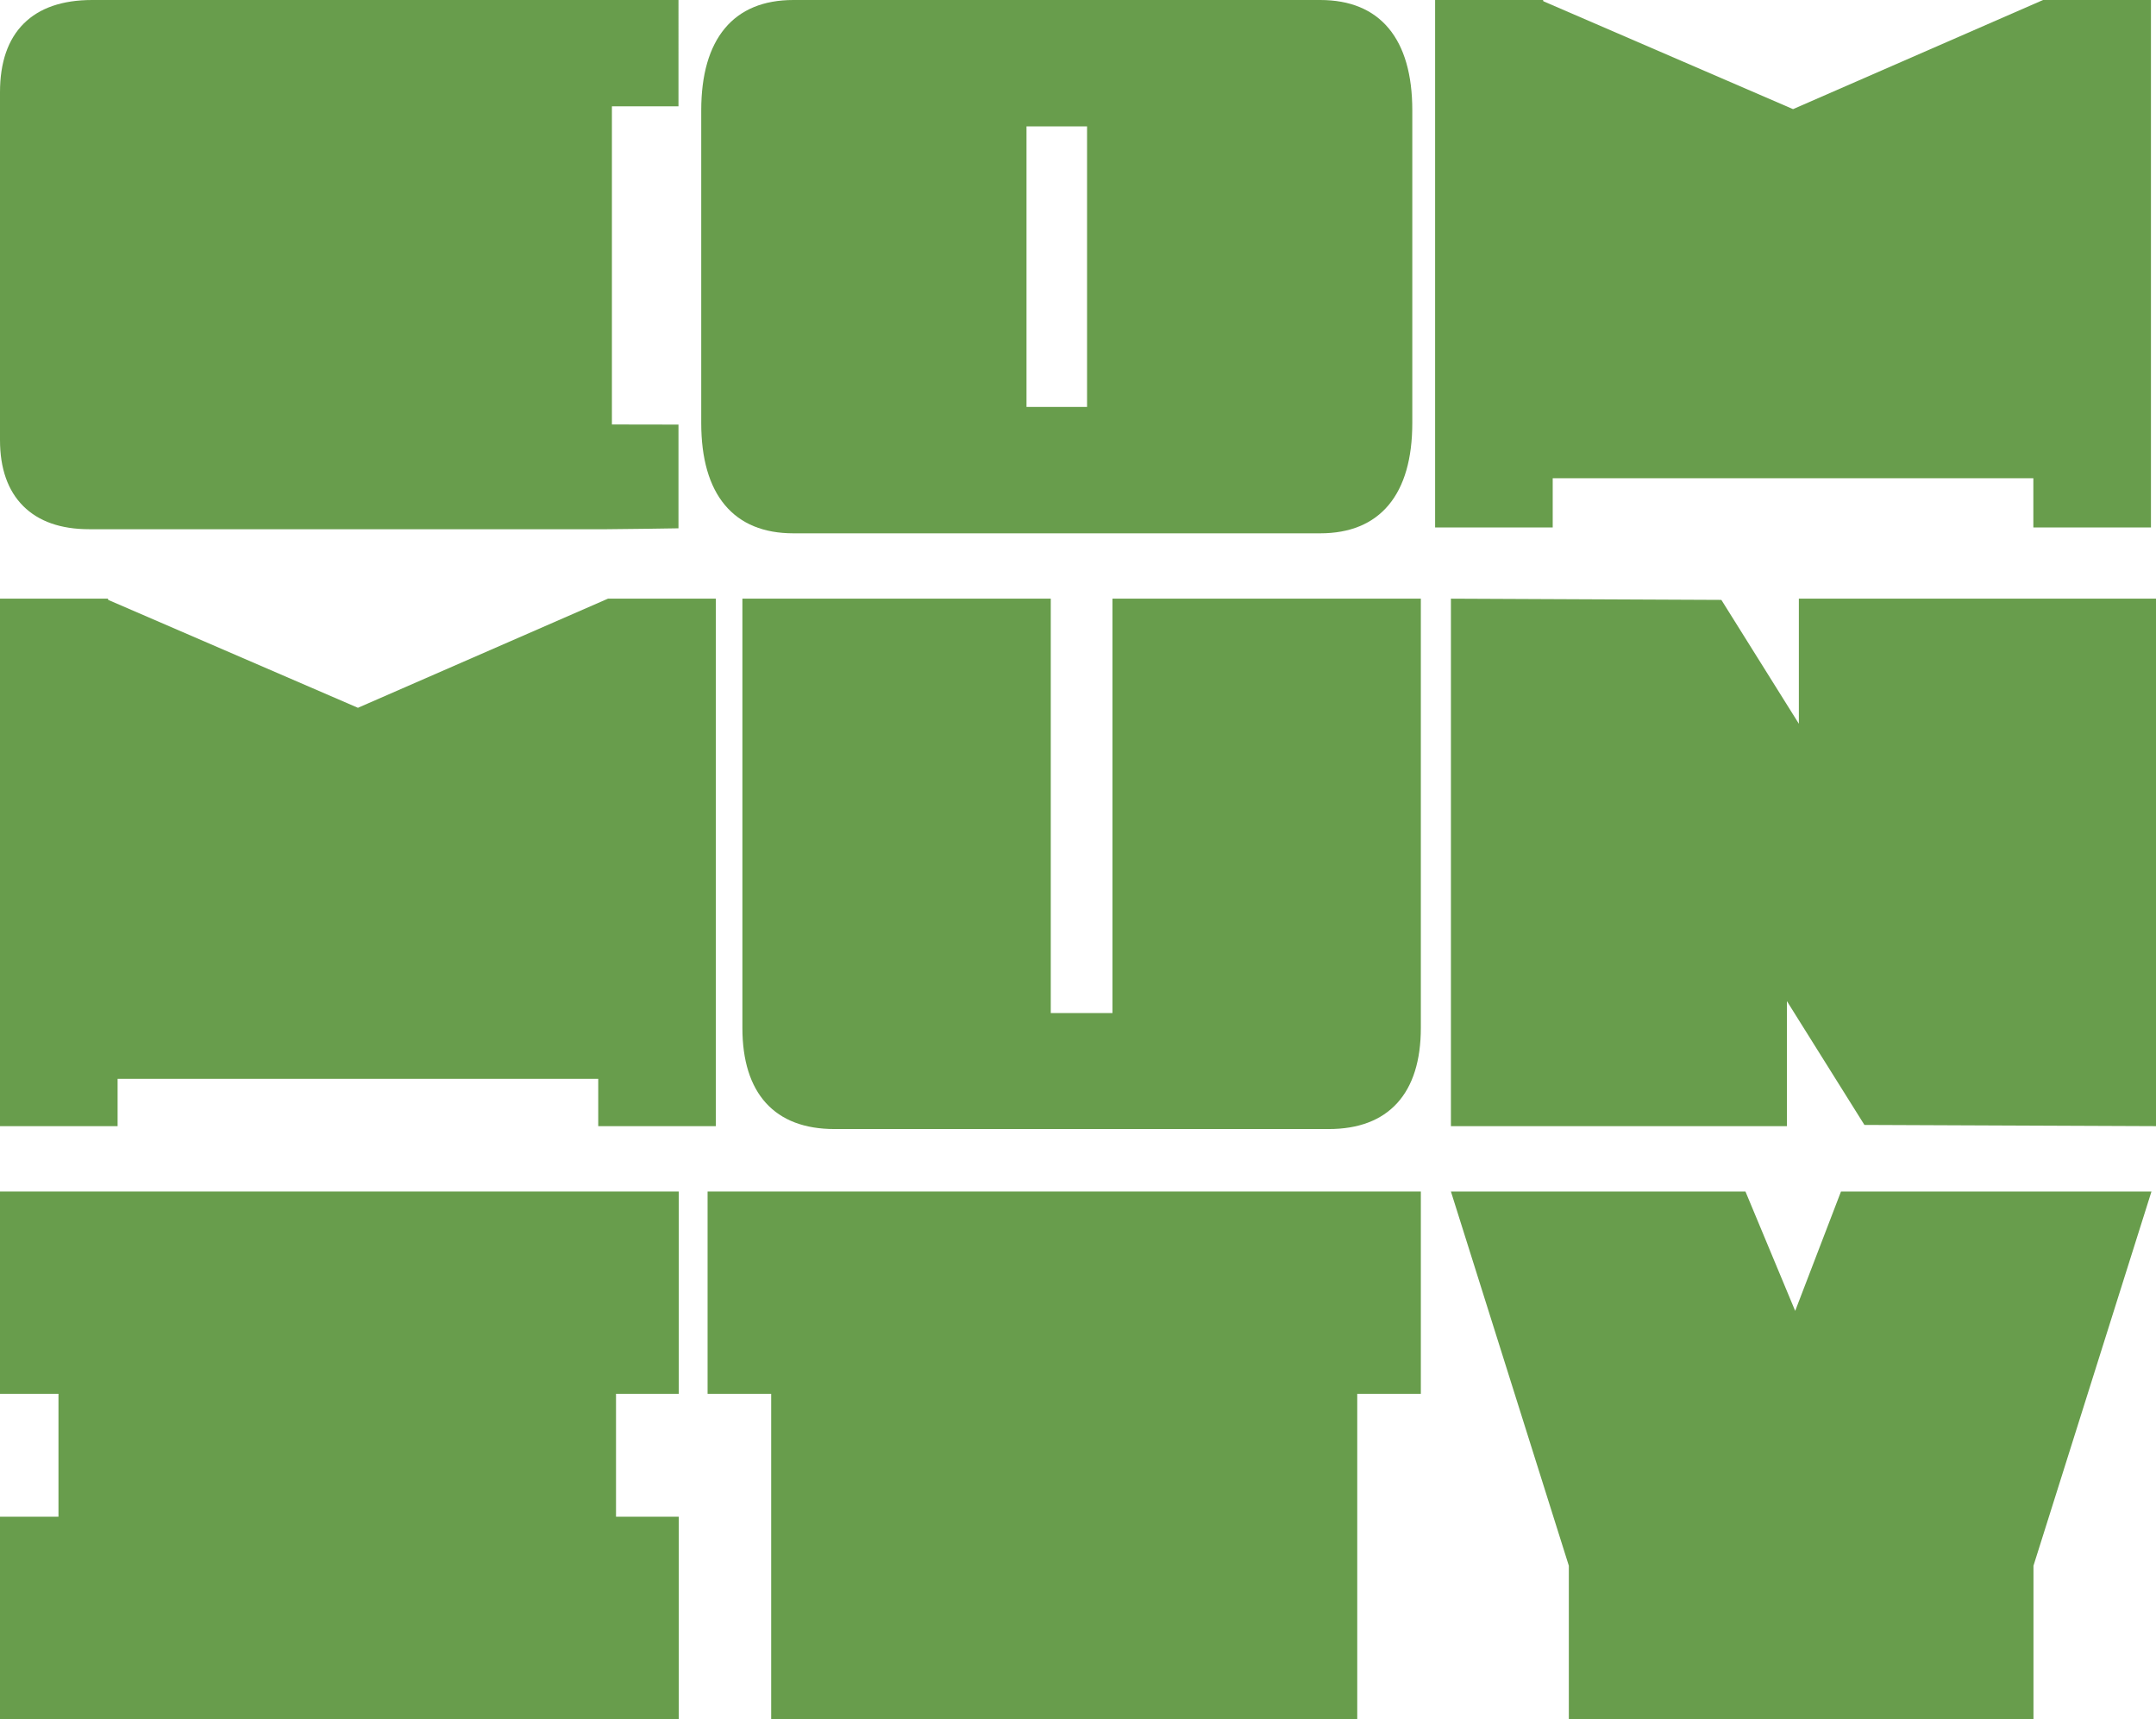
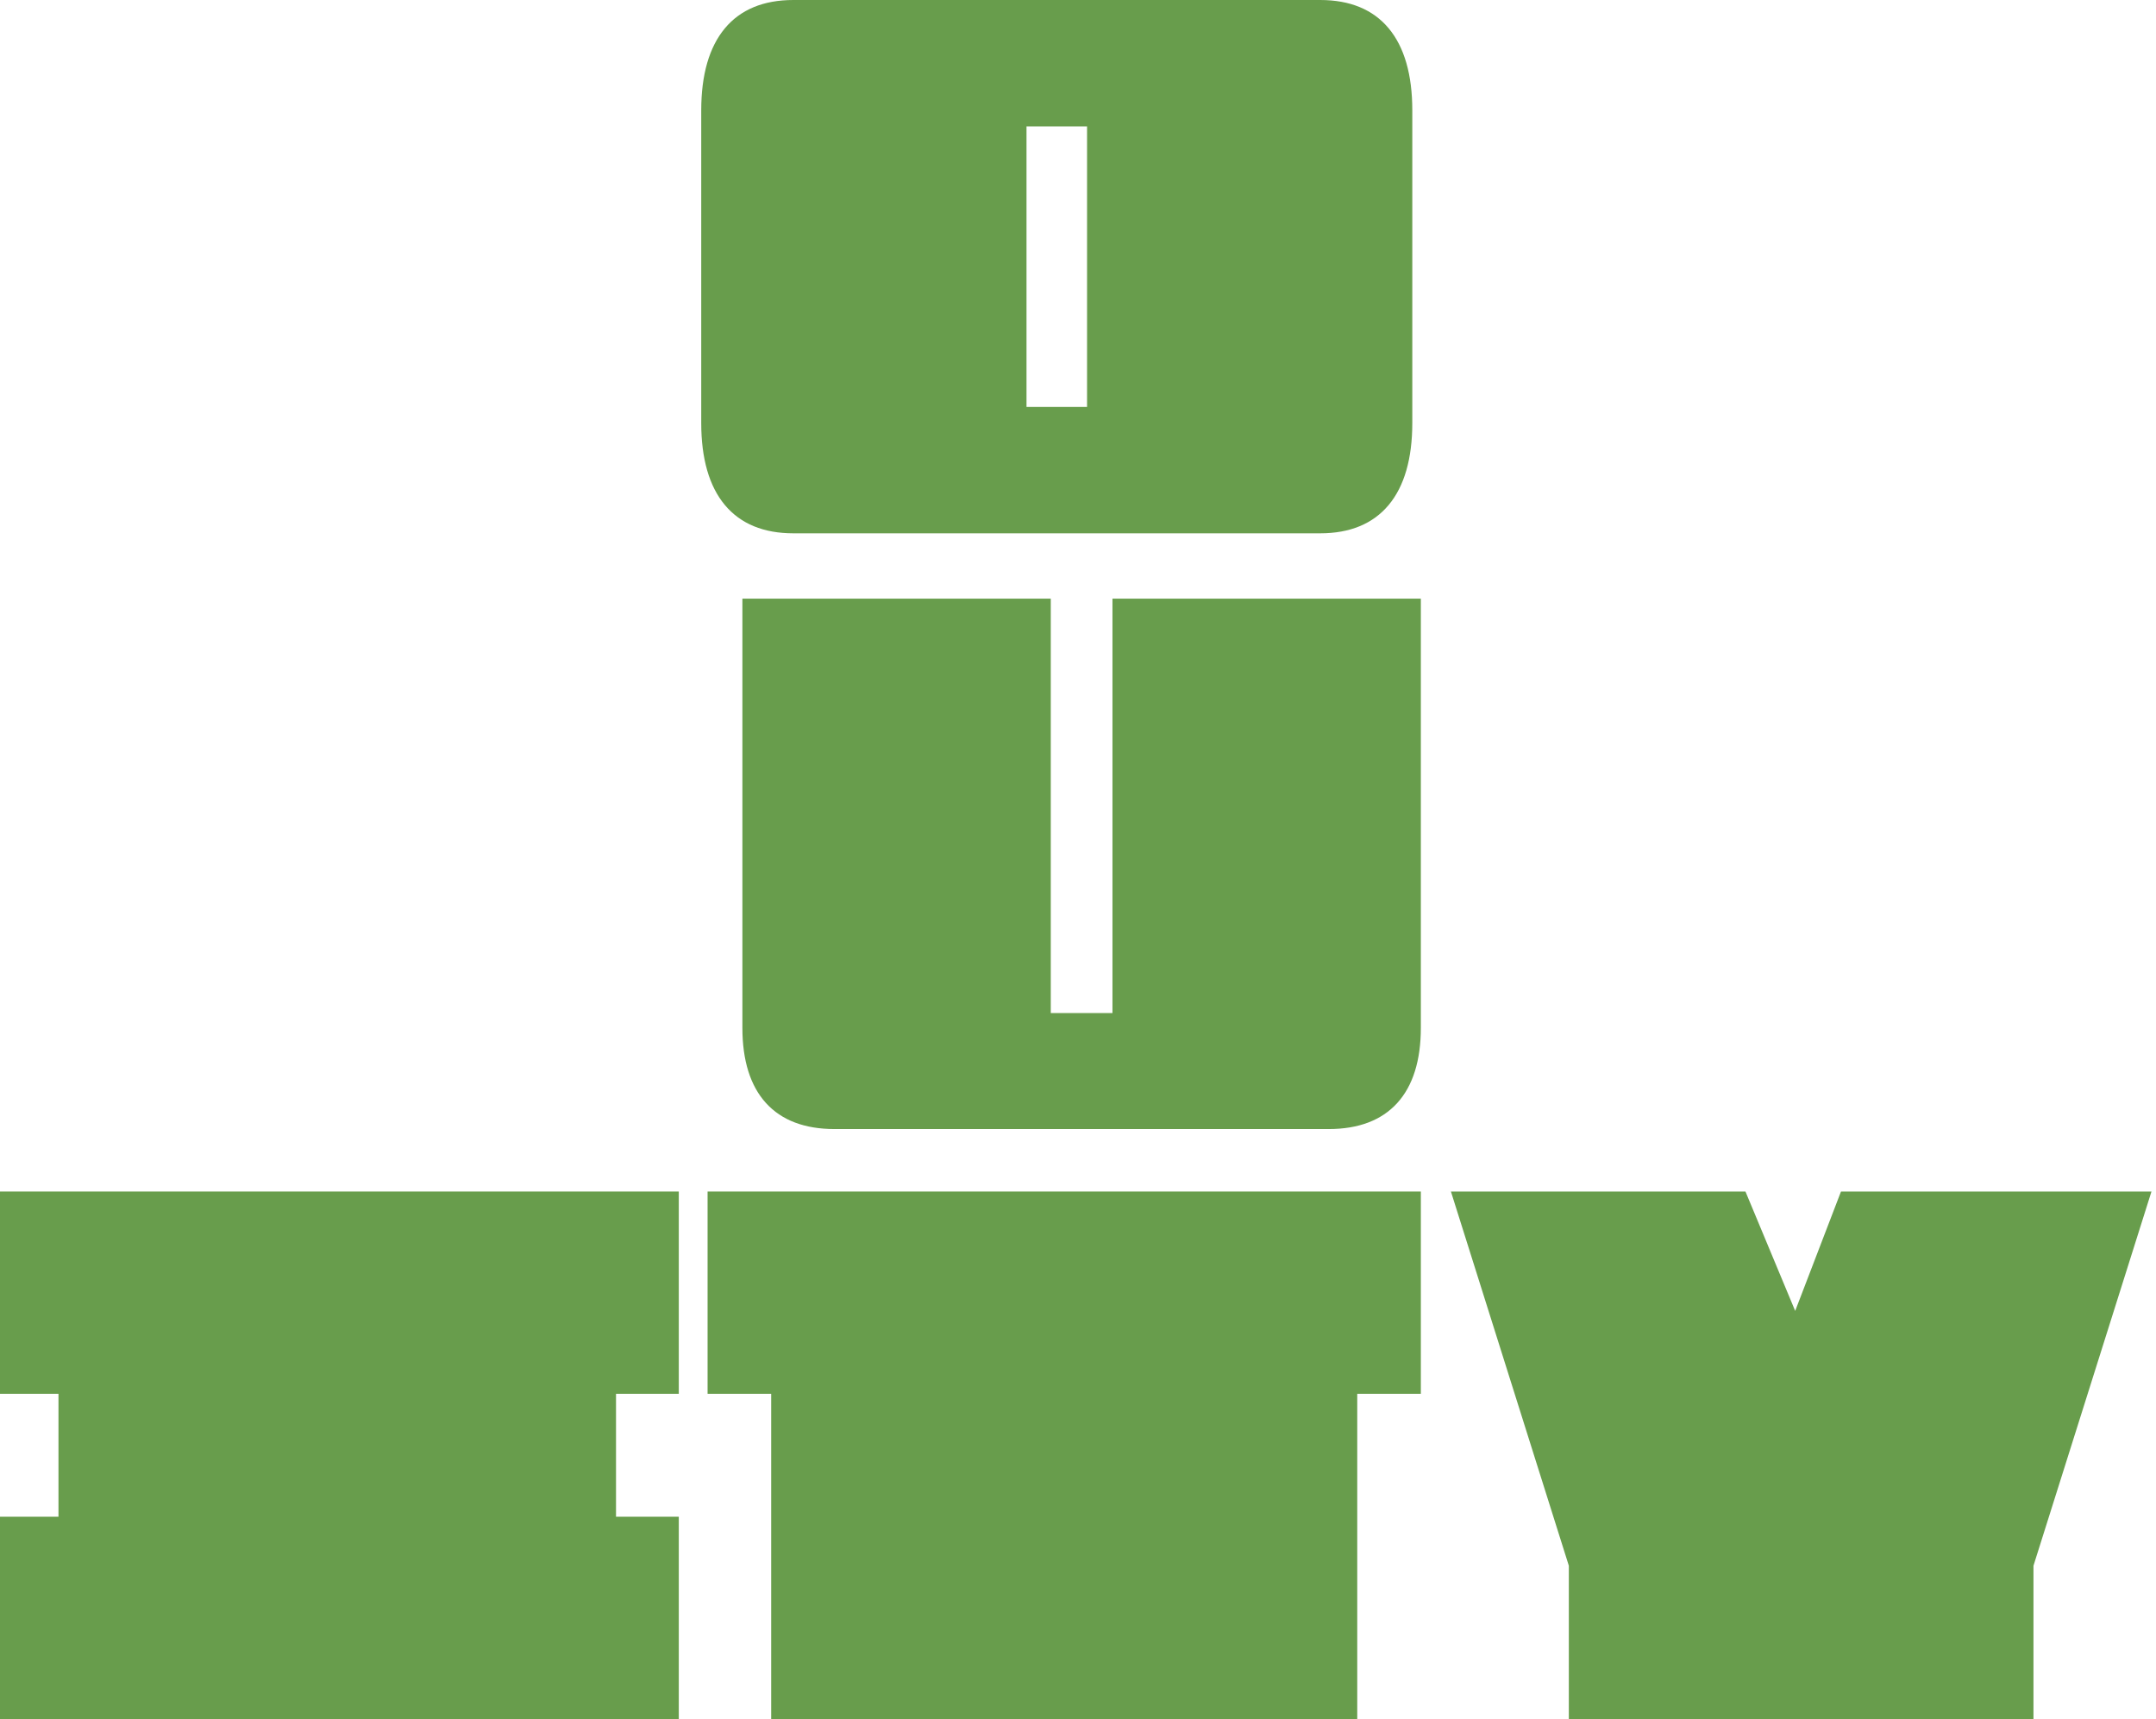
<svg xmlns="http://www.w3.org/2000/svg" id="Layer_2" data-name="Layer 2" viewBox="0 0 756.96 603.46">
  <defs>
    <style>
      .cls-1 {
        fill: #689d4c;
      }
    </style>
  </defs>
  <g id="Layer_1-2" data-name="Layer 1">
    <g>
-       <path class="cls-1" d="M8.34,8.27C2.8,13.78,0,21.89,0,32.37v122.1c0,9.99,2.75,17.8,8.17,23.2,5.39,5.38,13.17,8.11,23.11,8.11H212.99c5.35,0,25.22-.32,25.22-.32v-36.41s-23.37-.04-23.37-.04V37.32s23.37,0,23.37,0V0s-205.86,0-205.86,0C21.91,0,13.83,2.78,8.34,8.27Z" />
      <path class="cls-1" d="M463.51,0h-184.96c-10.46,0-18.55,3.34-24.05,9.94-5.5,6.59-8.3,16.28-8.3,28.81v109.73c0,12.52,2.79,22.21,8.29,28.8,5.5,6.59,13.6,9.94,24.05,9.94h184.96c10.45,0,18.54-3.34,24.05-9.94,5.51-6.59,8.3-16.29,8.3-28.81V38.74c0-12.52-2.79-22.21-8.3-28.81C482.05,3.34,473.96,0,463.51,0Zm-81.85,44.37v98.48s-21.26,0-21.26,0V44.37s21.26,0,21.26,0Z" />
-       <polygon class="cls-1" points="629.53 38.31 541.87 .44 541.75 0 503.86 0 503.86 185.17 545.15 185.17 545.15 167.88 713.9 167.88 713.9 185.17 755.19 185.17 755.19 0 717.31 0 629.53 38.31" />
      <path class="cls-1" d="M390.58,355.64h-21.66s0-145.48,0-145.48h-108.27s0,150.64,0,150.64c0,11.49,2.79,20.38,8.29,26.43,5.5,6.05,13.59,9.12,24.05,9.12h173.51c10.45,0,18.54-3.07,24.05-9.12,5.51-6.05,8.3-14.94,8.3-26.43V210.16s-108.27,0-108.27,0v145.48Z" />
-       <polygon class="cls-1" points="631.57 254.07 604.36 210.59 509.41 210.16 509.41 395.33 627.37 395.33 627.37 351.43 654.59 394.9 756.96 395.33 756.96 210.16 631.57 210.16 631.57 254.07" />
      <polygon class="cls-1" points="0 489.29 20.53 489.29 20.53 532.44 0 532.44 0 603.46 238.32 603.46 238.32 532.44 216.28 532.44 216.28 489.29 238.32 489.29 238.32 418.28 0 418.28 0 489.29" />
      <polygon class="cls-1" points="646.36 418.28 630.28 460.19 612.82 418.28 509.41 418.28 550.81 549.65 550.81 603.46 713.94 603.46 713.94 549.65 755.37 418.28 646.36 418.28" />
      <polygon class="cls-1" points="498.85 418.28 248.43 418.28 248.43 489.29 270.76 489.29 270.76 603.46 476.52 603.46 476.52 489.29 498.85 489.29 498.85 418.28" />
-       <polygon class="cls-1" points="125.67 248.47 38.01 210.6 37.88 210.16 0 210.16 0 395.33 41.29 395.33 41.29 378.73 210.04 378.73 210.04 395.33 251.33 395.33 251.33 210.16 213.45 210.16 125.67 248.47" />
    </g>
  </g>
</svg>